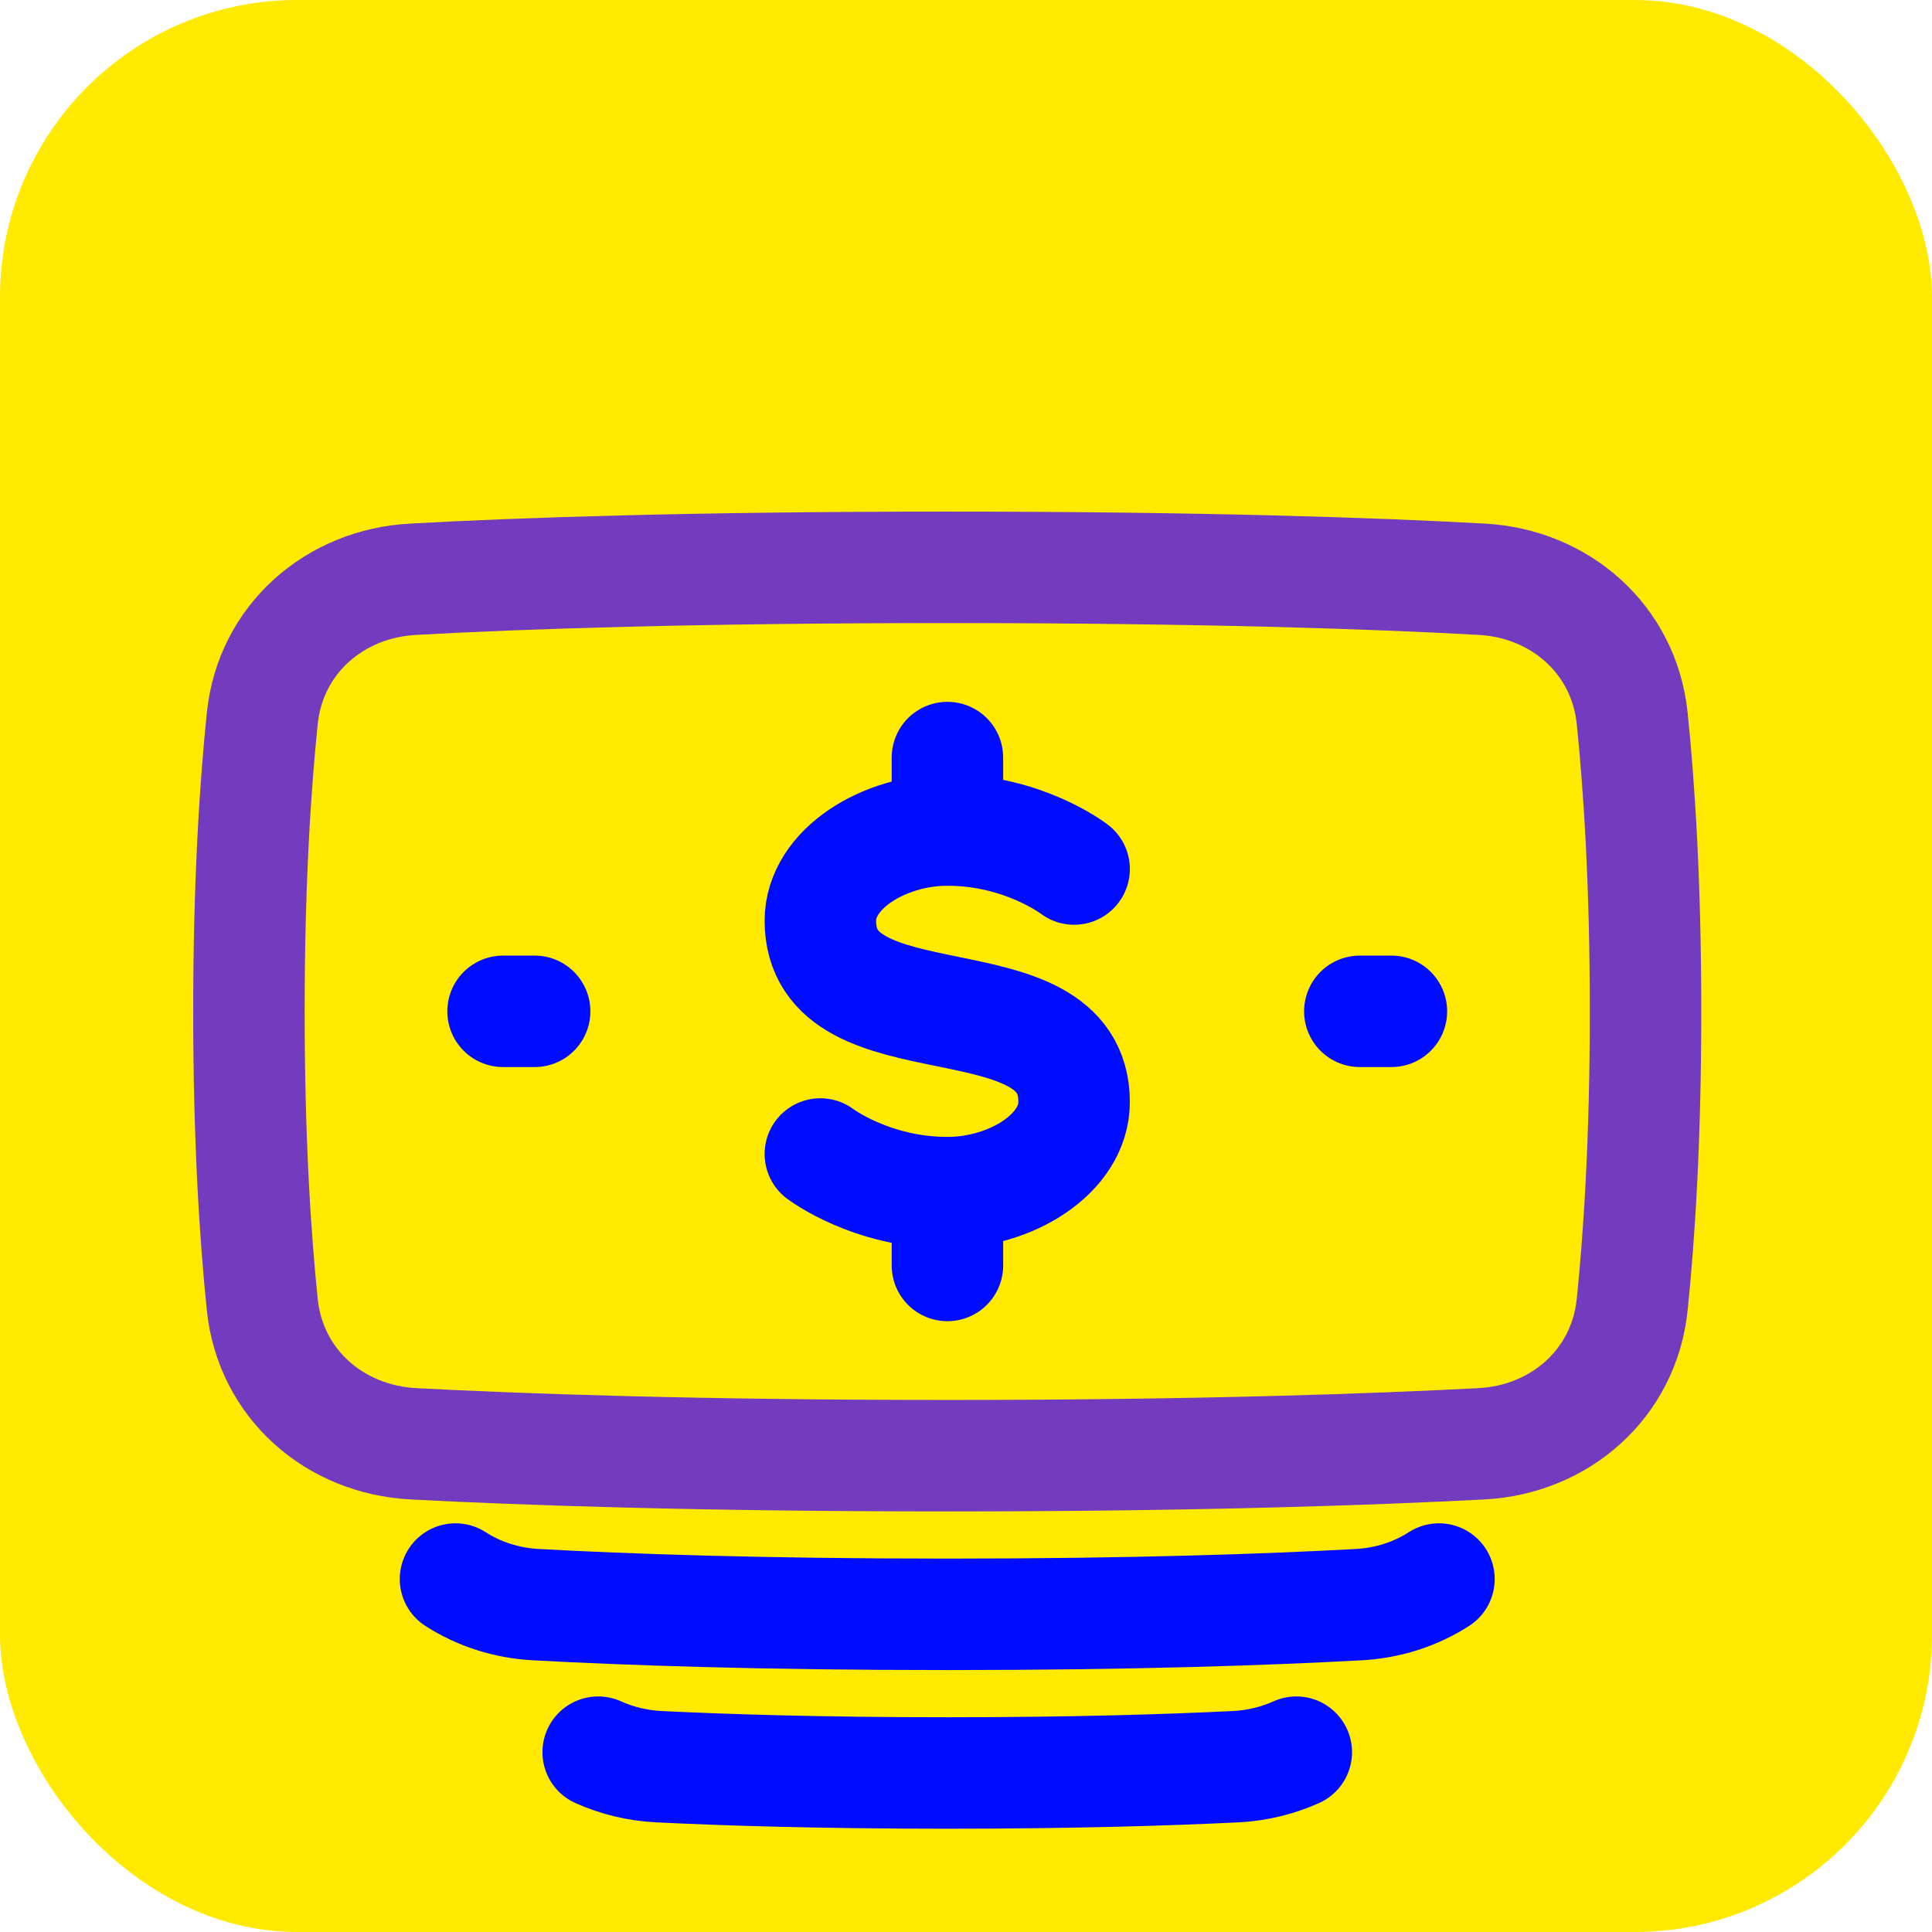
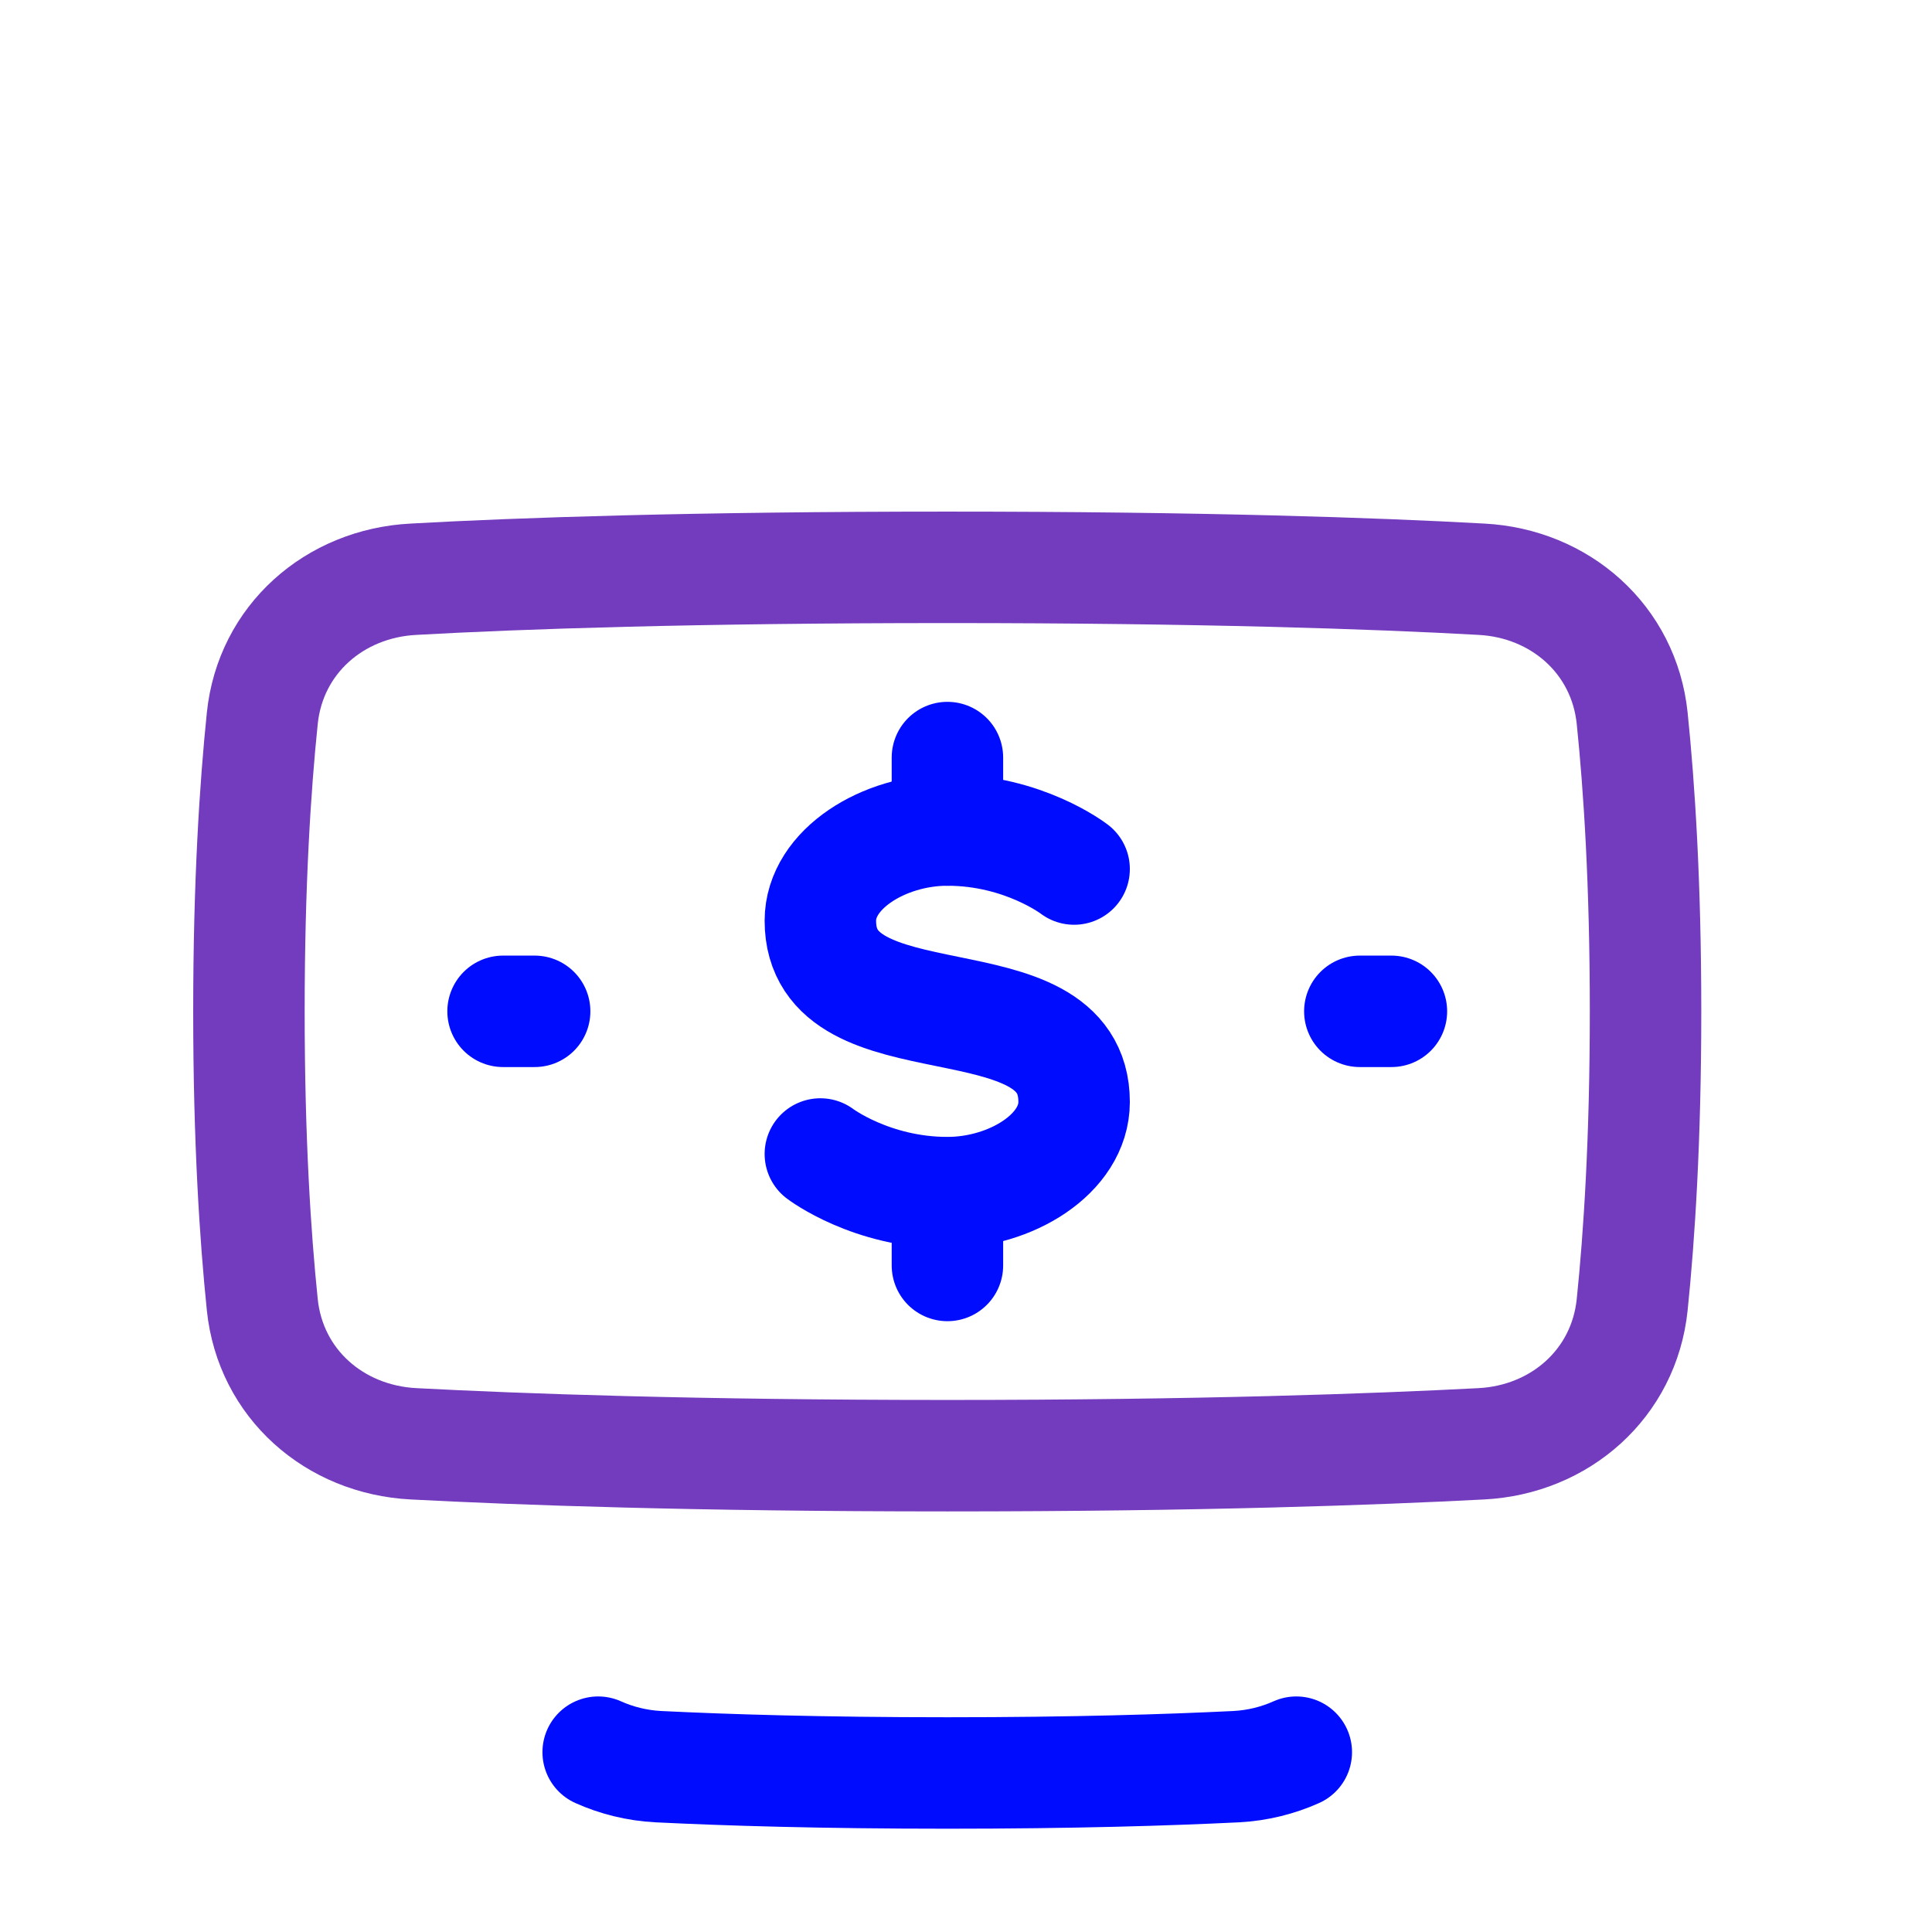
<svg xmlns="http://www.w3.org/2000/svg" width="52" height="52" viewBox="0 0 52 52" fill="none">
  <desc> Created with Pixso. </desc>
  <defs>
    <filter id="filter_30_235_dd" x="5" y="7" width="41" height="41" filterUnits="userSpaceOnUse" color-interpolation-filters="sRGB">
      <feFlood flood-opacity="0" result="BackgroundImageFix" />
      <feBlend mode="normal" in="SourceGraphic" in2="BackgroundImageFix" result="shape" />
      <feColorMatrix in="SourceAlpha" type="matrix" values="0 0 0 0 0 0 0 0 0 0 0 0 0 0 0 0 0 0 127 0" result="hardAlpha" />
      <feOffset dx="0" dy="4" />
      <feGaussianBlur stdDeviation="1.333" />
      <feComposite in2="hardAlpha" operator="arithmetic" k2="-1" k3="1" />
      <feColorMatrix type="matrix" values="0 0 0 0 0 0 0 0 0 0 0 0 0 0 0 0 0 0 0.25 0" />
      <feBlend mode="normal" in2="shape" result="effect_innerShadow_1" />
    </filter>
    <clipPath id="clip30_235">
      <rect id="Money-Cash-Bill-1--Streamline-Plump-Neon" width="41" height="41" transform="translate(5 7)" fill="white" fill-opacity="0" />
    </clipPath>
  </defs>
-   <rect id="Прямоугольник 15" rx="8" width="52" height="52" fill="#FFEA00" fill-opacity="1" />
  <g filter="url(#filter_30_235_dd)">
    <g clip-path="url(#clip30_235)">
      <path id="Vector" d="M34.26 41.82L34.27 41.8C35.03 41.45 35.91 41.77 36.26 42.54C36.6 43.3 36.28 44.18 35.51 44.52L35.49 44.52L34.26 41.82ZM15.5 44.52L15.48 44.52C14.71 44.18 14.39 43.3 14.73 42.54C15.08 41.77 15.96 41.45 16.72 41.8L16.73 41.82L15.5 44.52Z" fill="#000000" fill-opacity="0" fill-rule="nonzero" />
      <path id="Vector" d="M34.89 43.16C34.4 43.38 33.85 43.52 33.27 43.55C31.44 43.64 28.88 43.72 25.5 43.72C22.11 43.72 19.55 43.64 17.72 43.55C17.14 43.52 16.59 43.38 16.1 43.16" stroke="#000CFE" stroke-opacity="1" stroke-width="3" stroke-linejoin="round" stroke-linecap="round" />
      <path id="Vector_2" d="M37.91 37.27L37.92 37.24C38.62 36.78 39.54 36.98 39.99 37.68C40.45 38.38 40.26 39.3 39.55 39.75L39.52 39.75L37.91 37.27ZM11.47 39.75L11.44 39.75C10.73 39.3 10.54 38.38 11 37.68C11.45 36.98 12.37 36.78 13.07 37.24L13.08 37.27L11.47 39.75Z" fill="#000000" fill-opacity="0" fill-rule="nonzero" />
-       <path id="Vector_2" d="M38.73 38.5C38.11 38.9 37.36 39.15 36.55 39.19C34.17 39.32 30.54 39.45 25.5 39.45C20.45 39.45 16.82 39.32 14.44 39.19C13.63 39.15 12.88 38.9 12.26 38.5" stroke="#000CFE" stroke-opacity="1" stroke-width="3" stroke-linejoin="round" stroke-linecap="round" />
      <path id="Vector_3" d="M7.06 31.12C7.28 33.24 9 34.75 11.13 34.86C13.99 35.01 18.69 35.18 25.5 35.18C32.3 35.18 37 35.01 39.87 34.86C41.99 34.75 43.71 33.24 43.93 31.12C44.12 29.28 44.29 26.68 44.29 23.22C44.29 19.77 44.12 17.17 43.93 15.33C43.71 13.21 41.99 11.7 39.87 11.59C37 11.43 32.3 11.27 25.5 11.27C18.69 11.27 13.99 11.43 11.13 11.59C9 11.7 7.28 13.21 7.06 15.33C6.87 17.17 6.7 19.77 6.7 23.22C6.7 26.68 6.87 29.28 7.06 31.12Z" fill="#000000" fill-opacity="0" fill-rule="nonzero" />
      <path id="Vector_3" d="M11.13 34.86C13.99 35.01 18.69 35.18 25.5 35.18C32.3 35.18 37 35.01 39.87 34.86C41.99 34.75 43.71 33.24 43.93 31.12C44.12 29.28 44.29 26.68 44.29 23.22C44.29 19.77 44.12 17.17 43.93 15.33C43.71 13.21 41.99 11.7 39.87 11.59C37 11.43 32.3 11.27 25.5 11.27C18.69 11.27 13.99 11.43 11.13 11.59C9 11.7 7.28 13.21 7.06 15.33C6.87 17.17 6.7 19.77 6.7 23.22C6.7 26.68 6.87 29.28 7.06 31.12C7.28 33.24 9 34.75 11.13 34.86Z" stroke="#733BBD" stroke-opacity="1" stroke-width="3" stroke-linejoin="round" />
      <path id="Vector_4" d="M29.8 18.2L29.82 18.2C30.49 18.71 30.61 19.63 30.1 20.3C29.59 20.97 28.67 21.09 28 20.58L28 20.55L29.8 18.2ZM21.19 28.25L21.17 28.25C20.5 27.74 20.38 26.81 20.89 26.15C21.4 25.48 22.32 25.36 22.99 25.87L22.99 25.9L21.19 28.25Z" fill="#000000" fill-opacity="0" fill-rule="nonzero" />
      <path id="Vector_4" d="M28.91 19.39C28.91 19.39 27.55 18.34 25.5 18.34C23.79 18.34 22.08 19.39 22.08 20.78C22.08 24.27 28.91 22.18 28.91 25.66C28.91 27.06 27.2 28.1 25.5 28.1C23.45 28.1 22.08 27.06 22.08 27.06" stroke="#000CFE" stroke-opacity="1" stroke-width="3" stroke-linejoin="round" stroke-linecap="round" />
      <path id="Vector_5" d="M24.02 16.41L24 16.39C24 15.55 24.66 14.89 25.5 14.89C26.33 14.89 27 15.55 27 16.39L26.98 16.41L24.02 16.41ZM26.98 18.32L27 18.34C27 19.18 26.33 19.84 25.5 19.84C24.66 19.84 24 19.18 24 18.34L24.02 18.32L26.98 18.32Z" fill="#000000" fill-opacity="0" fill-rule="nonzero" />
      <path id="Vector_5" d="M25.5 16.39L25.5 18.34" stroke="#000CFE" stroke-opacity="1" stroke-width="3" stroke-linejoin="round" stroke-linecap="round" />
      <path id="Vector_6" d="M24.02 28.13L24 28.11C24 27.27 24.66 26.61 25.5 26.61C26.33 26.61 27 27.27 27 28.11L26.98 28.13L24.02 28.13ZM26.98 30.04L27 30.06C27 30.9 26.33 31.56 25.5 31.56C24.66 31.56 24 30.9 24 30.06L24.02 30.04L26.98 30.04Z" fill="#000000" fill-opacity="0" fill-rule="nonzero" />
      <path id="Vector_6" d="M25.5 28.11L25.5 30.06" stroke="#000CFE" stroke-opacity="1" stroke-width="3" stroke-linejoin="round" stroke-linecap="round" />
      <path id="Vector_7" d="M36.62 24.7L36.6 24.72C35.76 24.72 35.1 24.06 35.1 23.22C35.1 22.38 35.76 21.72 36.6 21.72L36.62 21.74L36.62 24.7ZM37.43 21.74L37.45 21.72C38.29 21.72 38.95 22.38 38.95 23.22C38.95 24.06 38.29 24.72 37.45 24.72L37.43 24.7L37.43 21.74Z" fill="#000000" fill-opacity="0" fill-rule="nonzero" />
      <path id="Vector_7" d="M36.6 23.22L37.45 23.22" stroke="#000CFE" stroke-opacity="1" stroke-width="3" stroke-linejoin="round" stroke-linecap="round" />
      <path id="Vector_8" d="M13.56 24.7L13.54 24.72C12.7 24.72 12.04 24.06 12.04 23.22C12.04 22.38 12.7 21.72 13.54 21.72L13.56 21.74L13.56 24.7ZM14.37 21.74L14.39 21.72C15.23 21.72 15.89 22.38 15.89 23.22C15.89 24.06 15.23 24.72 14.39 24.72L14.37 24.7L14.37 21.74Z" fill="#000000" fill-opacity="0" fill-rule="nonzero" />
      <path id="Vector_8" d="M13.54 23.22L14.39 23.22" stroke="#000CFE" stroke-opacity="1" stroke-width="3" stroke-linejoin="round" stroke-linecap="round" />
    </g>
  </g>
</svg>